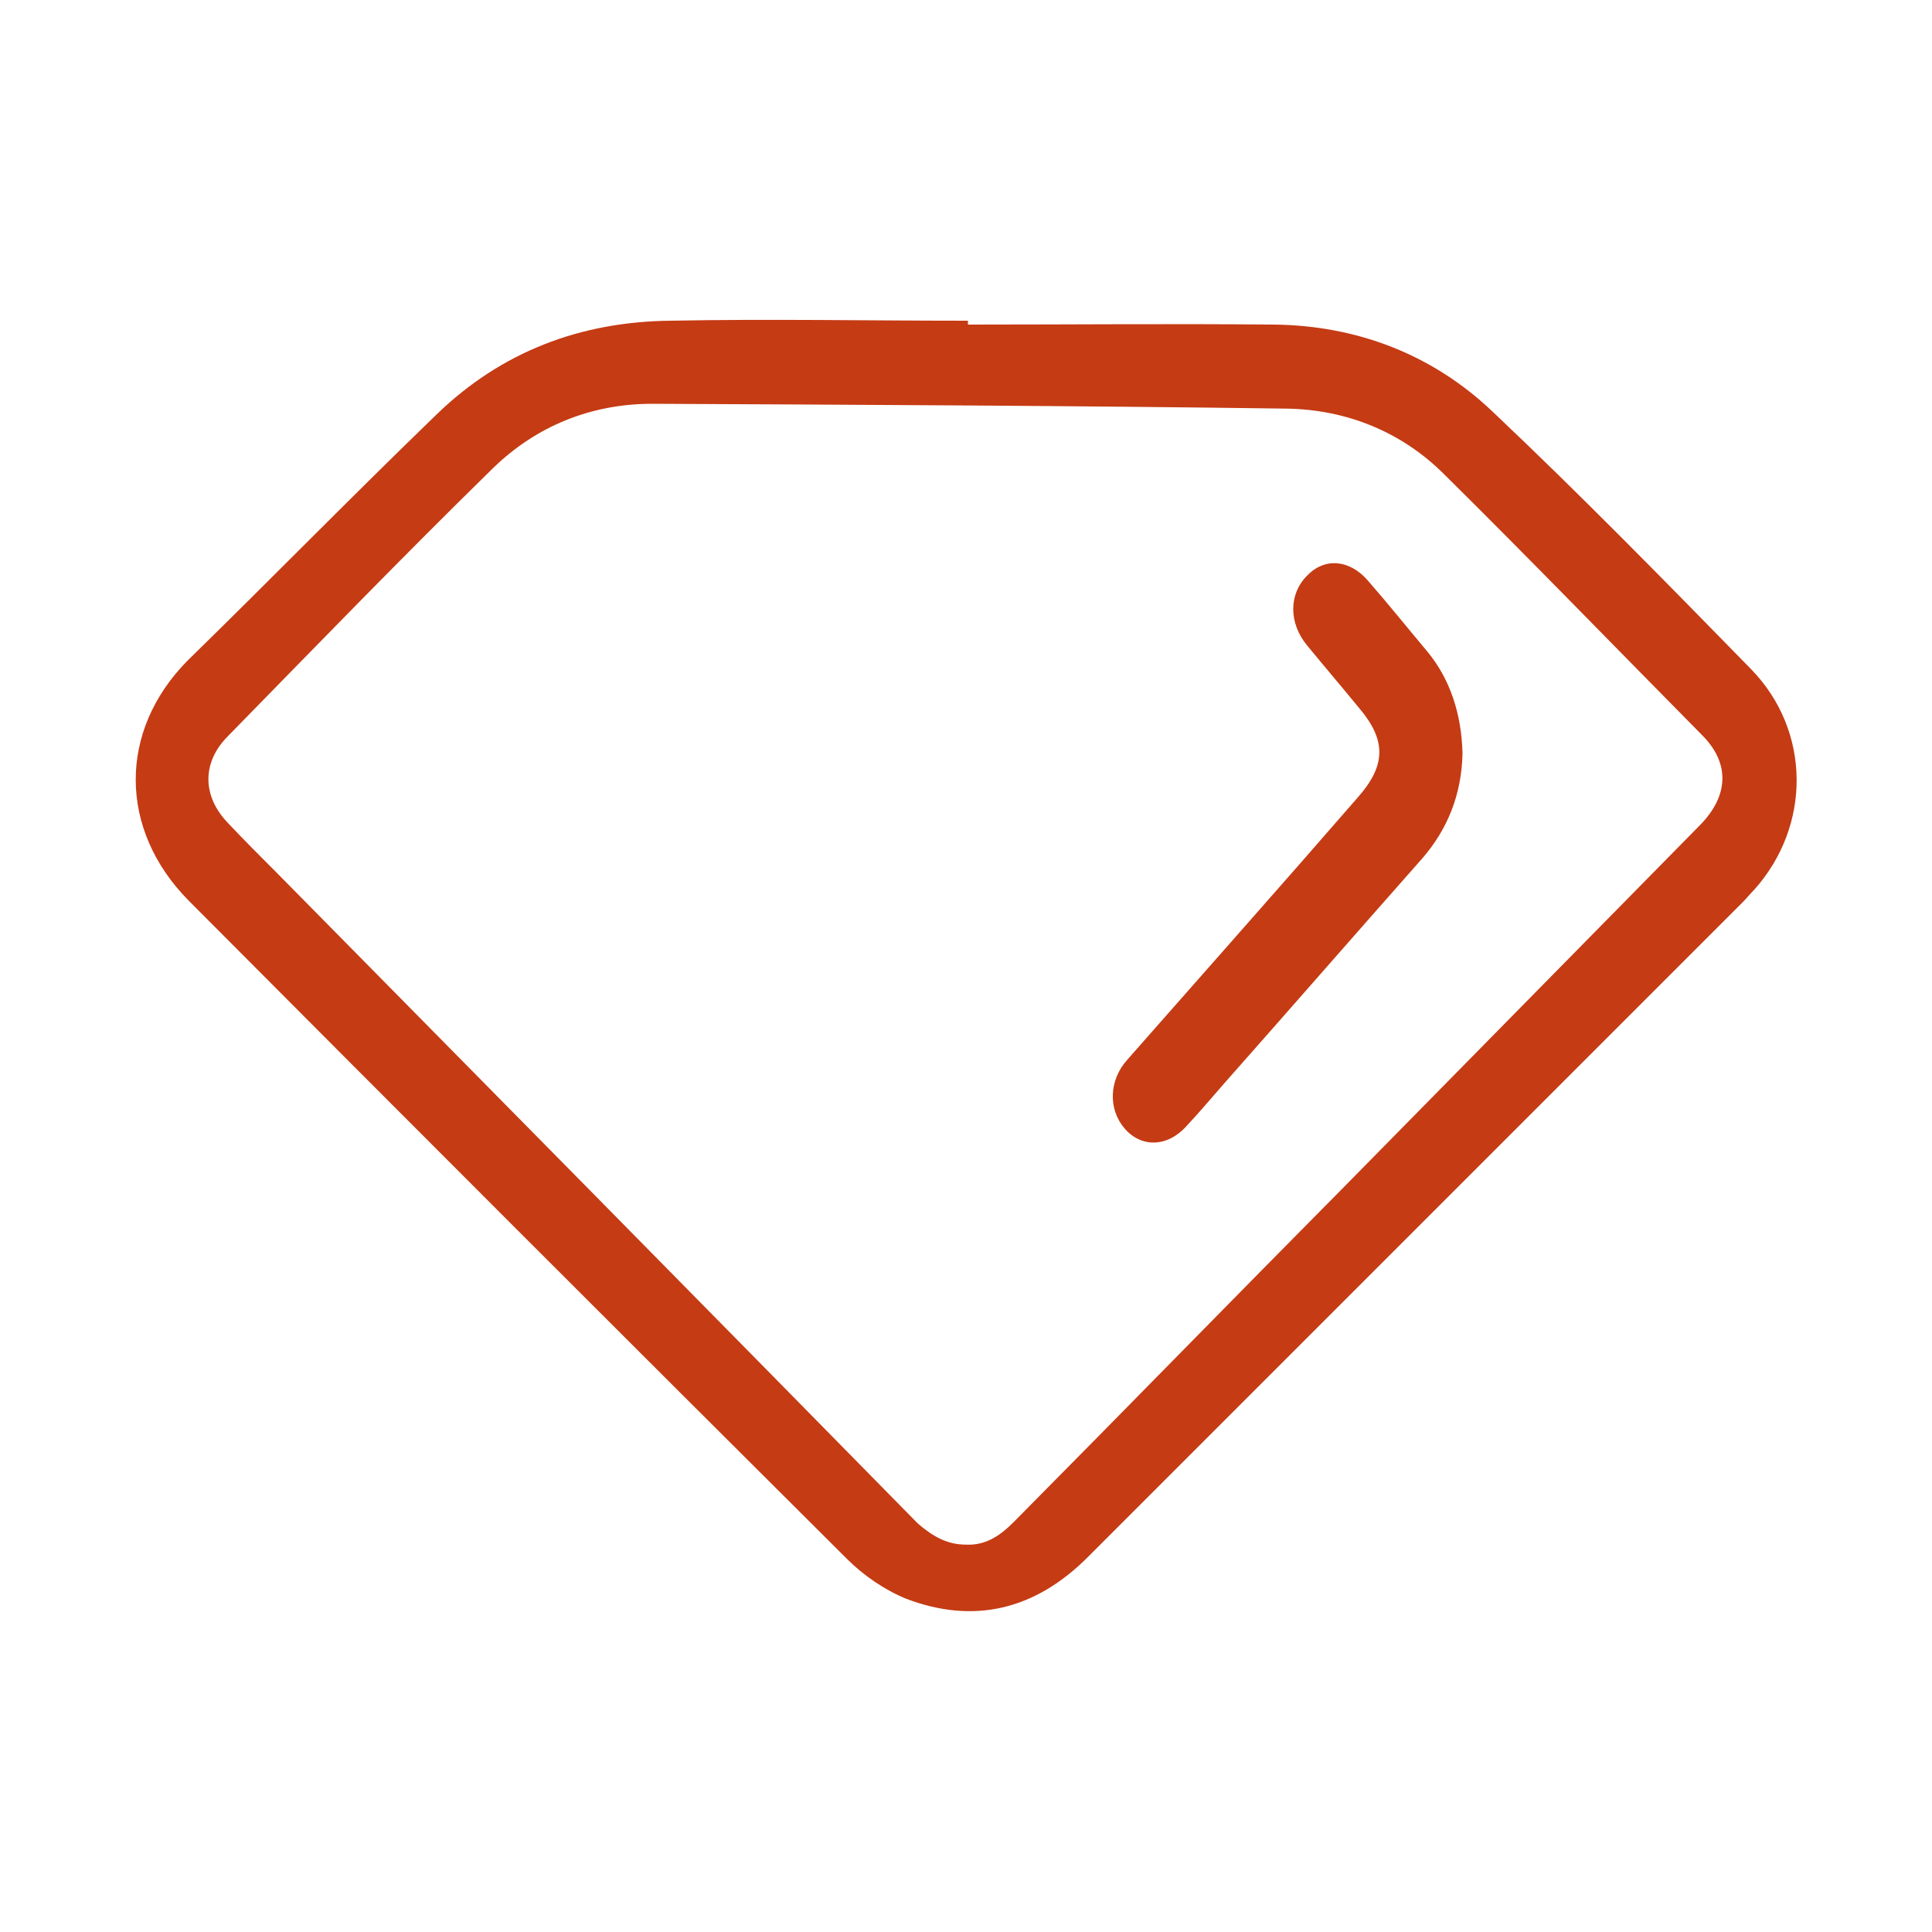
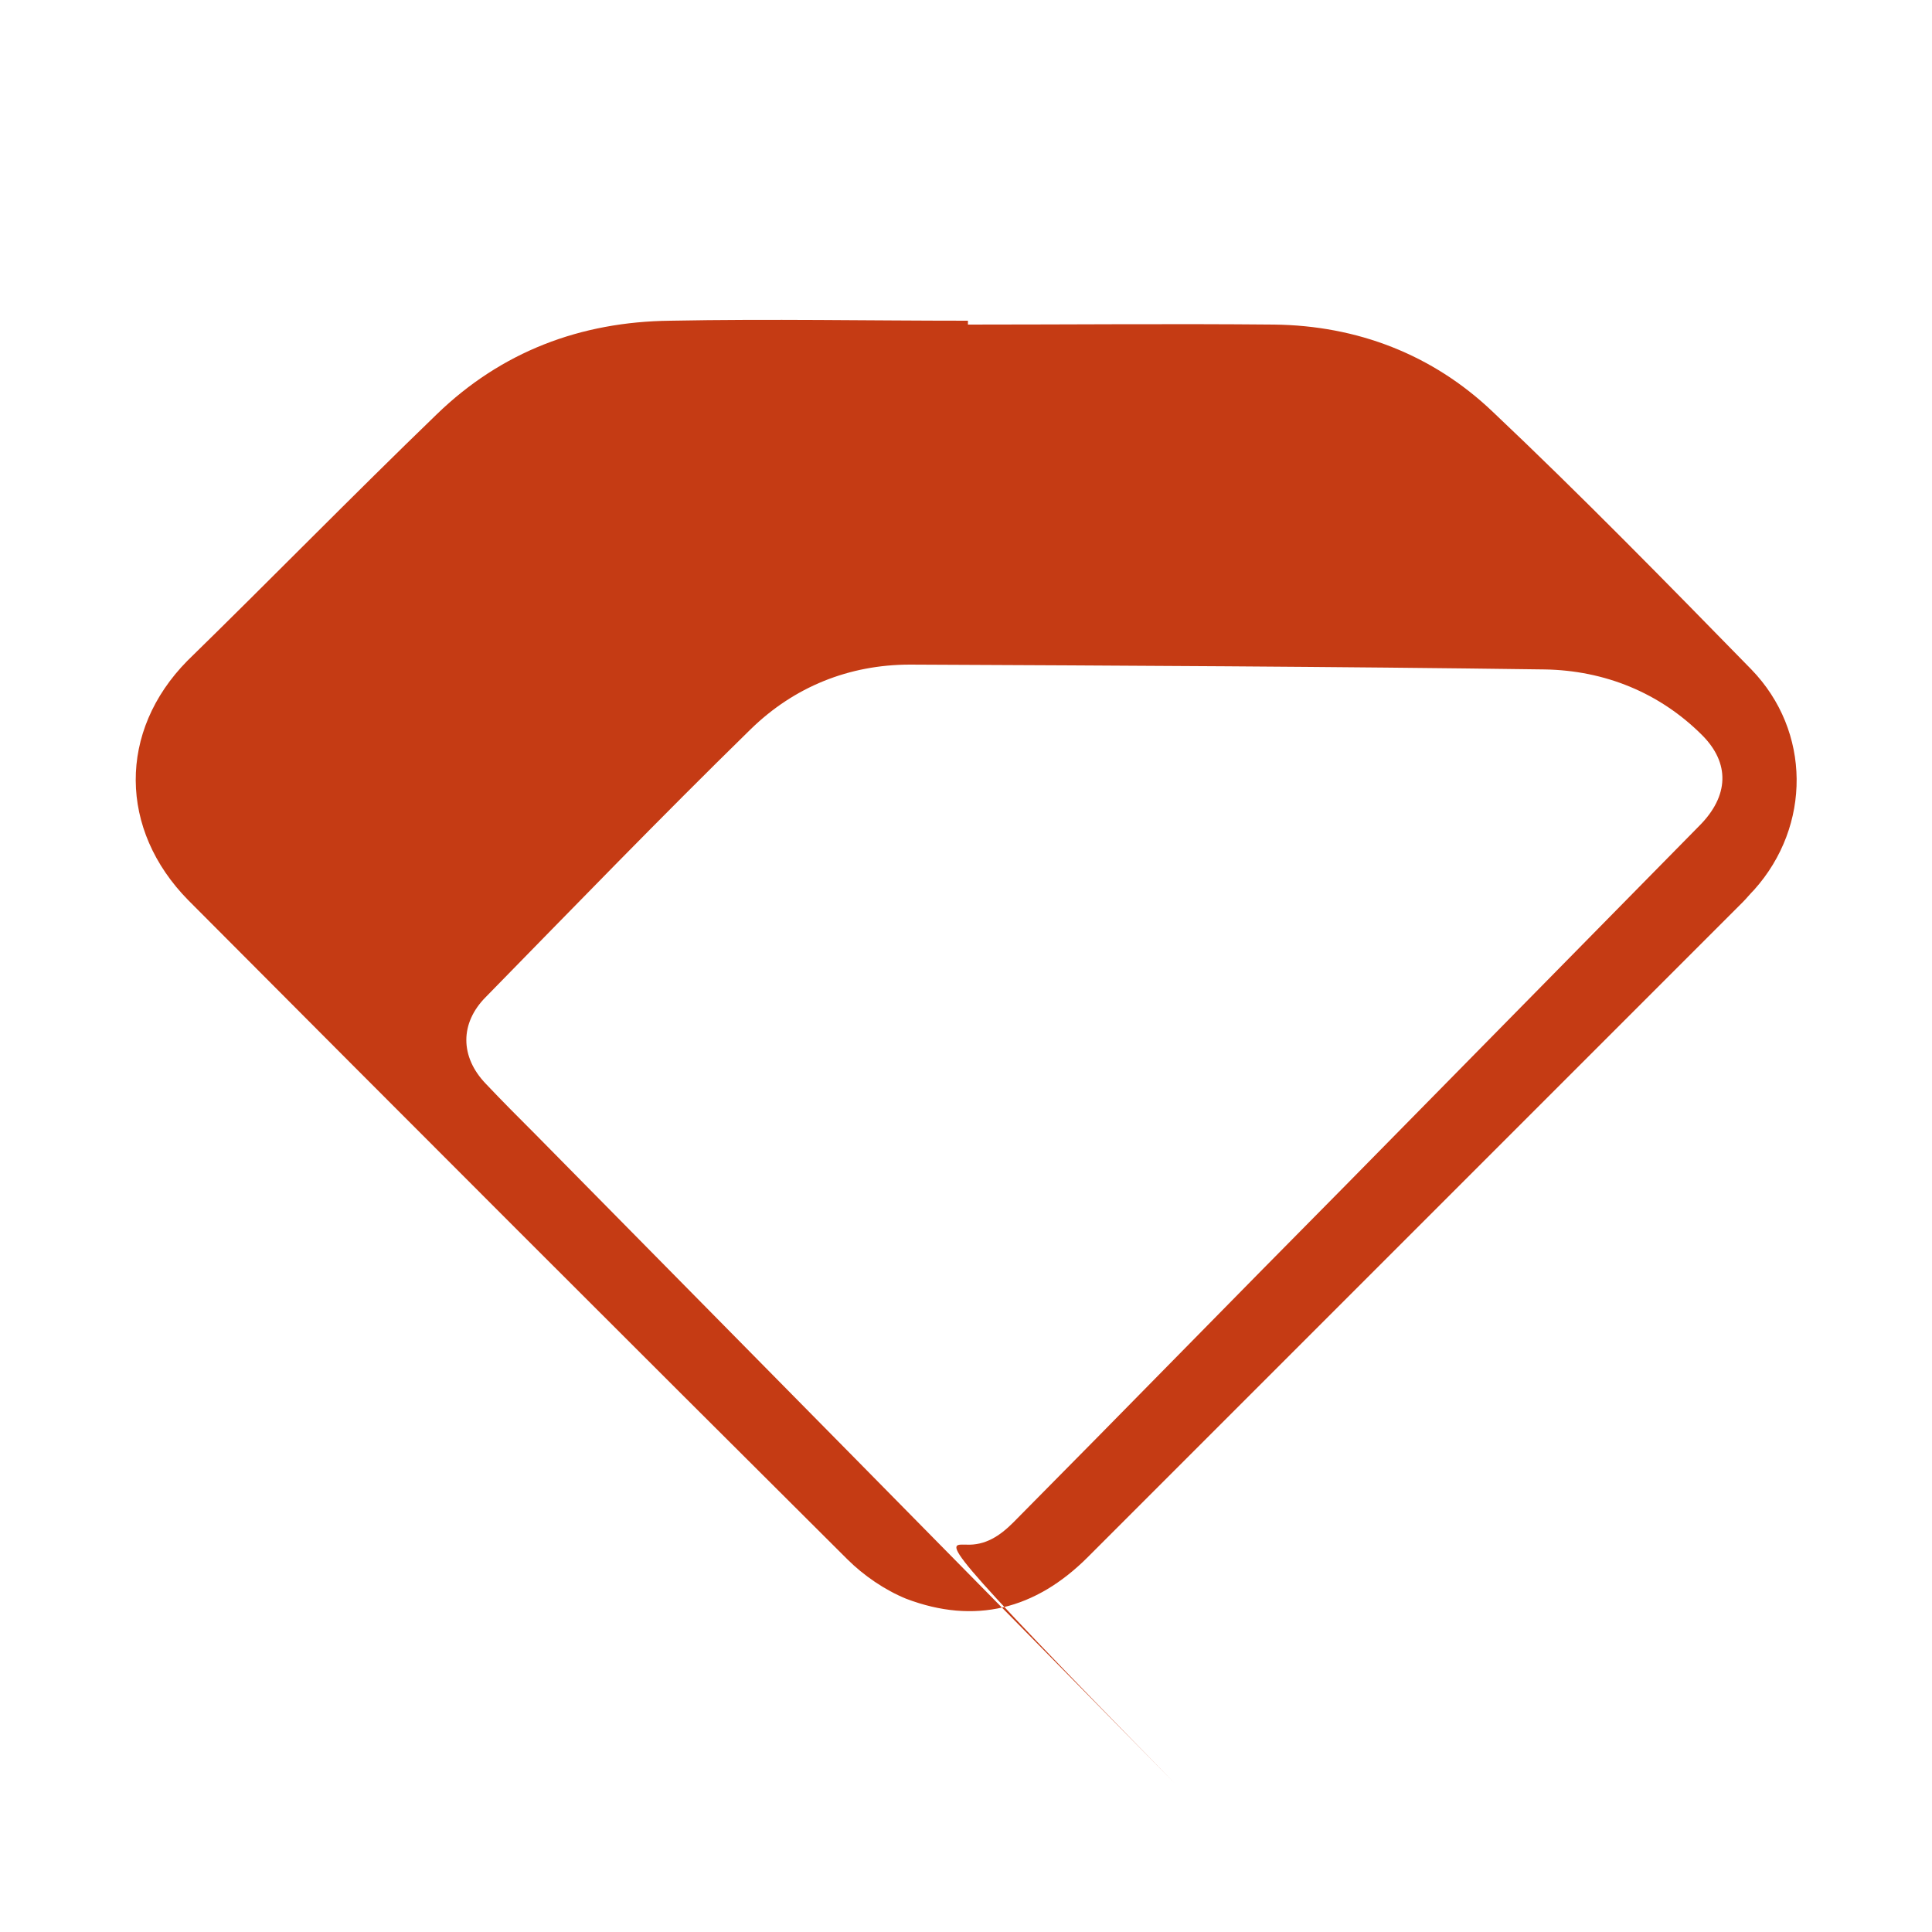
<svg xmlns="http://www.w3.org/2000/svg" version="1.1" id="Layer_1" x="0px" y="0px" width="200px" height="200px" viewBox="0 0 200 200" enable-background="new 0 0 200 200" xml:space="preserve">
  <g>
-     <path fill="#C53B14" d="M100.2,33.6c10.6,0,21.1-0.1,31.7,0c8.6,0.1,16.4,3.1,22.6,9c9.2,8.7,18,17.7,26.8,26.7   c6.2,6.4,6.2,16.2,0.3,22.8c-0.4,0.4-0.8,0.9-1.2,1.3c-22.6,22.6-45.2,45.2-67.8,67.8c-5.4,5.4-11.7,7-18.8,4.3   c-2.2-0.9-4.4-2.4-6.1-4.1c-22.8-22.7-45.5-45.4-68.2-68.2c-7.2-7.3-7.3-17.5-0.1-24.8C28,60,36.5,51.3,45.2,42.9   c6.7-6.5,14.9-9.6,24.2-9.7c10.3-0.2,20.5,0,30.8,0C100.2,33.3,100.2,33.5,100.2,33.6z M100,159.9c2,0.1,3.5-0.9,4.9-2.3   c11.5-11.6,22.9-23.3,34.4-34.9c12.2-12.4,24.4-24.8,36.6-37.2c3.1-3.1,3.2-6.5,0.3-9.4c-8.9-9-17.7-18.1-26.7-27   c-4.4-4.4-10.1-6.7-16.3-6.8c-21.9-0.3-43.8-0.4-65.7-0.5c-6.3,0-12,2.3-16.5,6.7c-9.3,9.1-18.3,18.4-27.4,27.7   c-2.7,2.7-2.7,6.2,0,9c1.7,1.8,3.4,3.5,5.1,5.2c22.1,22.4,44.2,44.8,66.3,67.3C96.5,159,98,159.9,100,159.9z" />
-     <path fill="#C53B14" d="M151.4,78c-0.1,4.2-1.5,7.8-4.2,10.9c-6.9,7.8-13.7,15.6-20.6,23.4c-1.3,1.5-2.5,2.9-3.8,4.3   c-2,2.2-4.7,2.2-6.4,0.2c-1.7-2-1.6-5,0.3-7.1c8-9.1,16-18.1,23.9-27.2c2.9-3.3,2.9-5.9,0.1-9.2c-1.8-2.2-3.6-4.3-5.4-6.5   c-1.9-2.3-1.9-5.3,0-7.2c1.8-1.9,4.4-1.7,6.3,0.5c2.1,2.4,4.1,4.9,6.2,7.4C150.1,70.3,151.3,73.9,151.4,78z" />
+     <path fill="#C53B14" d="M100.2,33.6c10.6,0,21.1-0.1,31.7,0c8.6,0.1,16.4,3.1,22.6,9c9.2,8.7,18,17.7,26.8,26.7   c6.2,6.4,6.2,16.2,0.3,22.8c-0.4,0.4-0.8,0.9-1.2,1.3c-22.6,22.6-45.2,45.2-67.8,67.8c-5.4,5.4-11.7,7-18.8,4.3   c-2.2-0.9-4.4-2.4-6.1-4.1c-22.8-22.7-45.5-45.4-68.2-68.2c-7.2-7.3-7.3-17.5-0.1-24.8C28,60,36.5,51.3,45.2,42.9   c6.7-6.5,14.9-9.6,24.2-9.7c10.3-0.2,20.5,0,30.8,0C100.2,33.3,100.2,33.5,100.2,33.6z M100,159.9c2,0.1,3.5-0.9,4.9-2.3   c11.5-11.6,22.9-23.3,34.4-34.9c12.2-12.4,24.4-24.8,36.6-37.2c3.1-3.1,3.2-6.5,0.3-9.4c-4.4-4.4-10.1-6.7-16.3-6.8c-21.9-0.3-43.8-0.4-65.7-0.5c-6.3,0-12,2.3-16.5,6.7c-9.3,9.1-18.3,18.4-27.4,27.7   c-2.7,2.7-2.7,6.2,0,9c1.7,1.8,3.4,3.5,5.1,5.2c22.1,22.4,44.2,44.8,66.3,67.3C96.5,159,98,159.9,100,159.9z" />
  </g>
</svg>